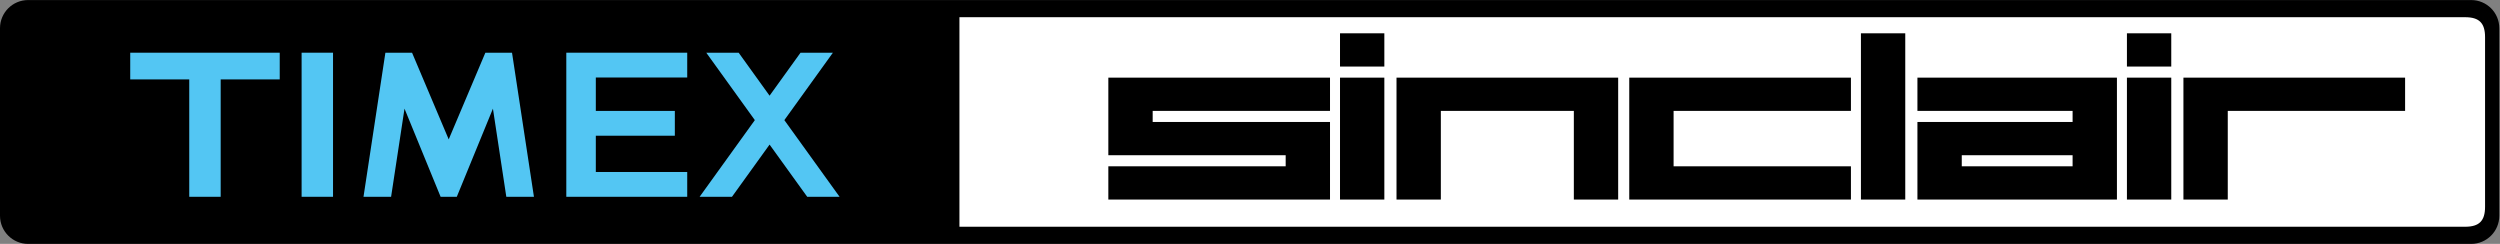
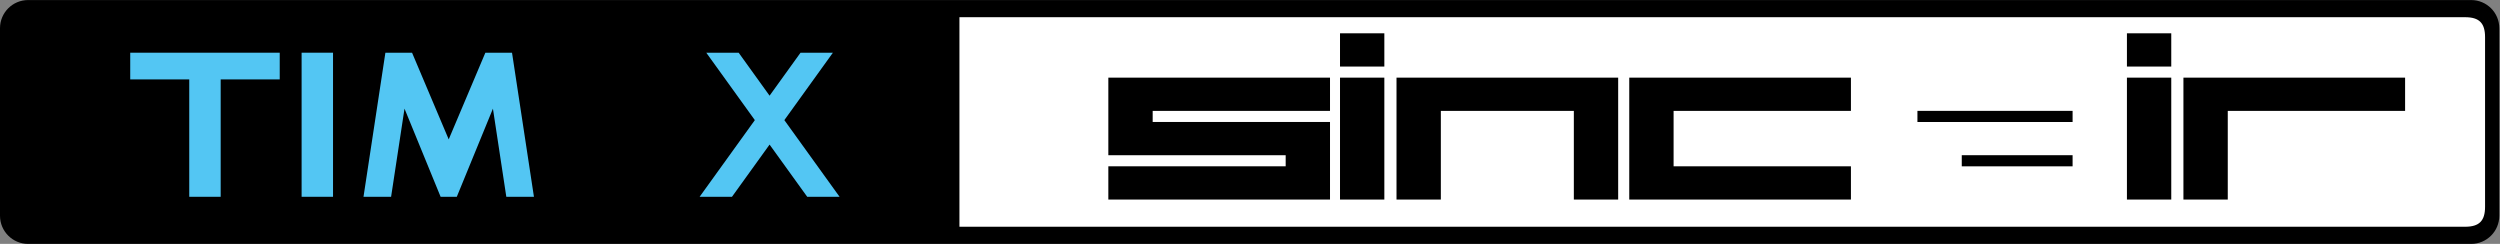
<svg xmlns="http://www.w3.org/2000/svg" id="svg2" width="1202.7" height="117.33" version="1.1" viewBox="0 0 1202.7 117.33" xml:space="preserve">
  <rect x="0" y="0" width="1202.7" height="117.33" fill="#808080" stroke="none" />
  <g id="g10" transform="matrix(1.333 0 0 -1.333 0 117.33)">
    <path id="path14" d="m0 77.84c0 5.611 4.55 10.16 10.15 10.16h881.7c5.6 0 10.15-4.55 10.15-10.16v-67.68c0-5.611-4.55-10.16-10.15-10.16h-881.7c-5.6 0-10.15 4.55-10.15 10.16v67.68" />
    <path id="path16" d="m346.26 81.81h543.42c5.07 0 7.179-2.12 7.179-7.19v-61.24c0-5.07-2.109-7.191-7.179-7.191h-543.42v75.621" fill="#fff" />
-     <path id="path18" d="m671.61 16h16v60h-16z" />
-     <path id="path20" d="m708 32h40v-4h-40zm-16 28v-12h56v-4h-56v-28h72v44h-72" />
+     <path id="path20" d="m708 32h40v-4h-40zm-16 28v-12h56v-4h-56v-28v44h-72" />
    <path id="path22" d="m767.61 16h16v44h-16z" />
    <path id="path24" d="m767.61 64h16v12h-16z" />
    <path id="path26" d="m788 60v-44h16v32h64v12h-80" />
    <path id="path28" d="m588 60v-44h80v12h-64v20h64v12h-80" />
    <path id="path30" d="m504 60v-44h16v32h48v-32h16v44h-80" />
    <path id="path32" d="m483.61 16h15.999v44h-15.999z" />
    <path id="path34" d="m483.61 64h15.999v12h-15.999z" />
    <path id="path36" d="m400 60v-28h64v-4h-64v-12h80v28h-64v4h64v12h-80" />
    <path id="path38" d="m108.85 17h11.34v52h-11.34z" fill="#53c6f3" />
    <path id="path40" d="m288.91 69-11.17-15.51-11.16 15.51h-11.69l17.53-24.33-19.93-27.67h11.68l13.57 18.84 13.58-18.84h11.68l-19.93 27.67 17.52 24.33h-11.68" fill="#53c6f3" />
    <path id="path42" d="m184.79 69h-9.62l-13.23-31.28-13.23 31.28h-9.62l-7.9-52h9.96l4.84 31.81 13.03-31.81h5.84l13.04 31.81 4.83-31.81h9.97l-7.91 52" fill="#53c6f3" />
    <path id="path44" d="m68.3 59.36v-42.36h11.341v42.36h21.31v9.64h-53.95v-9.64h21.3" fill="#53c6f3" />
-     <path id="path46" d="m204.38 69v-52h43.64v8.95h-32.99v13.089h28.52v8.95h-28.52v12.06h32.99v8.95h-43.64" fill="#53c6f3" />
  </g>
</svg>